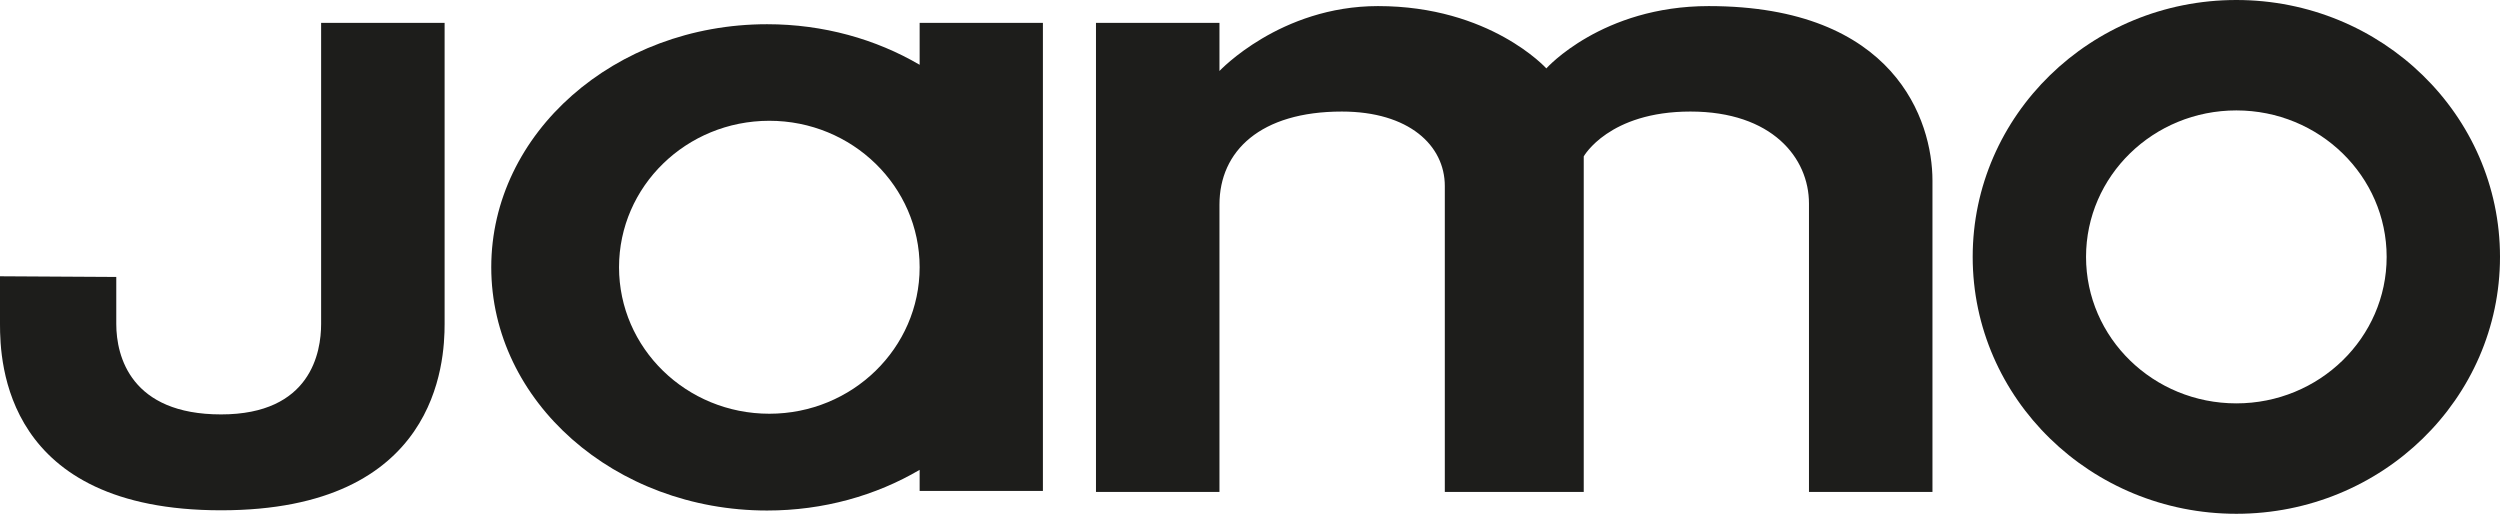
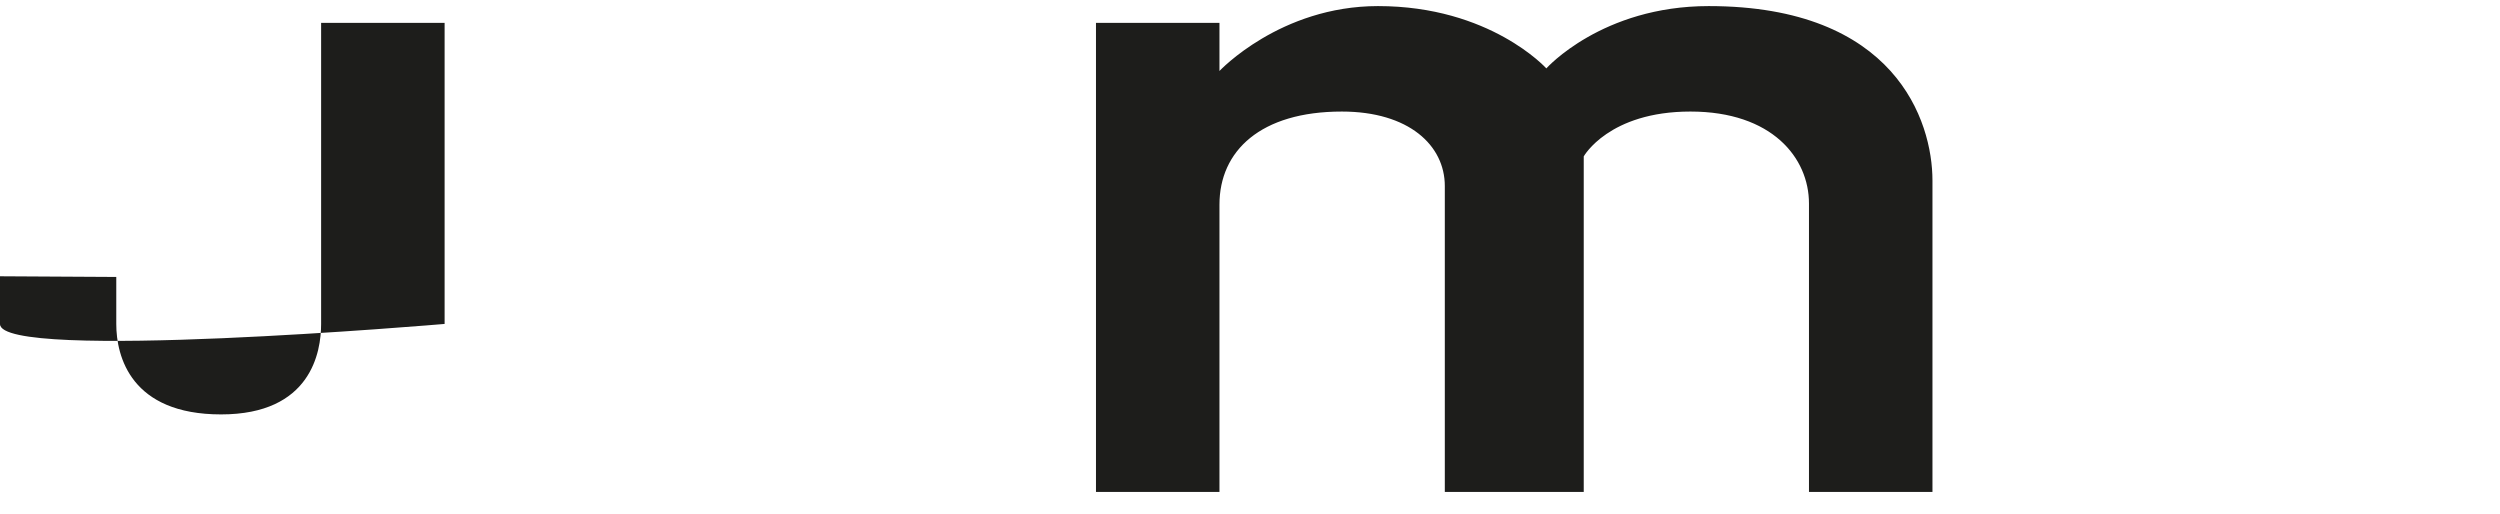
<svg xmlns="http://www.w3.org/2000/svg" id="Capa_2" viewBox="0 0 221.88 45.61">
  <defs>
    <style>.cls-1{fill:#1d1d1b;}</style>
  </defs>
  <g id="Capa_1-2">
    <g>
-       <path class="cls-1" d="m81.62,2.03v3.72c-3.88-2.27-8.53-3.6-13.54-3.6-13.51,0-24.48,9.66-24.48,21.57s10.97,21.59,24.48,21.59c5.01,0,9.66-1.33,13.54-3.61v1.87h10.94V2.03h-10.94Zm-13.34,34.69c-7.37,0-13.34-5.82-13.34-13s5.97-13,13.34-13,13.34,5.83,13.34,13-5.97,13-13.34,13" />
      <path class="cls-1" d="m97.27,43.66h10.96v-25.5c0-4.76,3.64-8.26,10.86-8.26,5.96,0,9.14,3.01,9.14,6.61v27.15h12.33V13.88s2.22-3.98,9.47-3.98,10.52,4.12,10.52,8.16v25.6h10.96v-27.64c0-5.3-3.32-15.48-19.86-15.48-9.48,0-14.41,5.53-14.41,5.53,0,0-4.98-5.53-14.94-5.53-8.68,0-14.07,5.76-14.07,5.76V2.03h-10.96v41.63Z" />
-       <path class="cls-1" d="m10.32,24.59v4.17c0,2.89,1.31,8.02,9.3,8.02s8.88-5.54,8.88-8.02V2.03h10.96v26.72c0,3.38-.61,16.54-19.84,16.54S0,32.13,0,28.76v-4.24l10.32.06Z" />
-       <path class="cls-1" d="m198.48,0c-12.93,0-23.4,10.23-23.4,22.8s10.48,22.8,23.4,22.8,23.4-10.21,23.4-22.8S211.4,0,198.48,0m0,35.8c-7.37,0-13.34-5.82-13.34-13s5.97-13,13.34-13,13.34,5.83,13.34,13-5.97,13-13.34,13" />
+       <path class="cls-1" d="m10.32,24.59v4.17c0,2.89,1.31,8.02,9.3,8.02s8.88-5.54,8.88-8.02V2.03h10.96v26.72S0,32.13,0,28.76v-4.24l10.32.06Z" />
    </g>
  </g>
</svg>